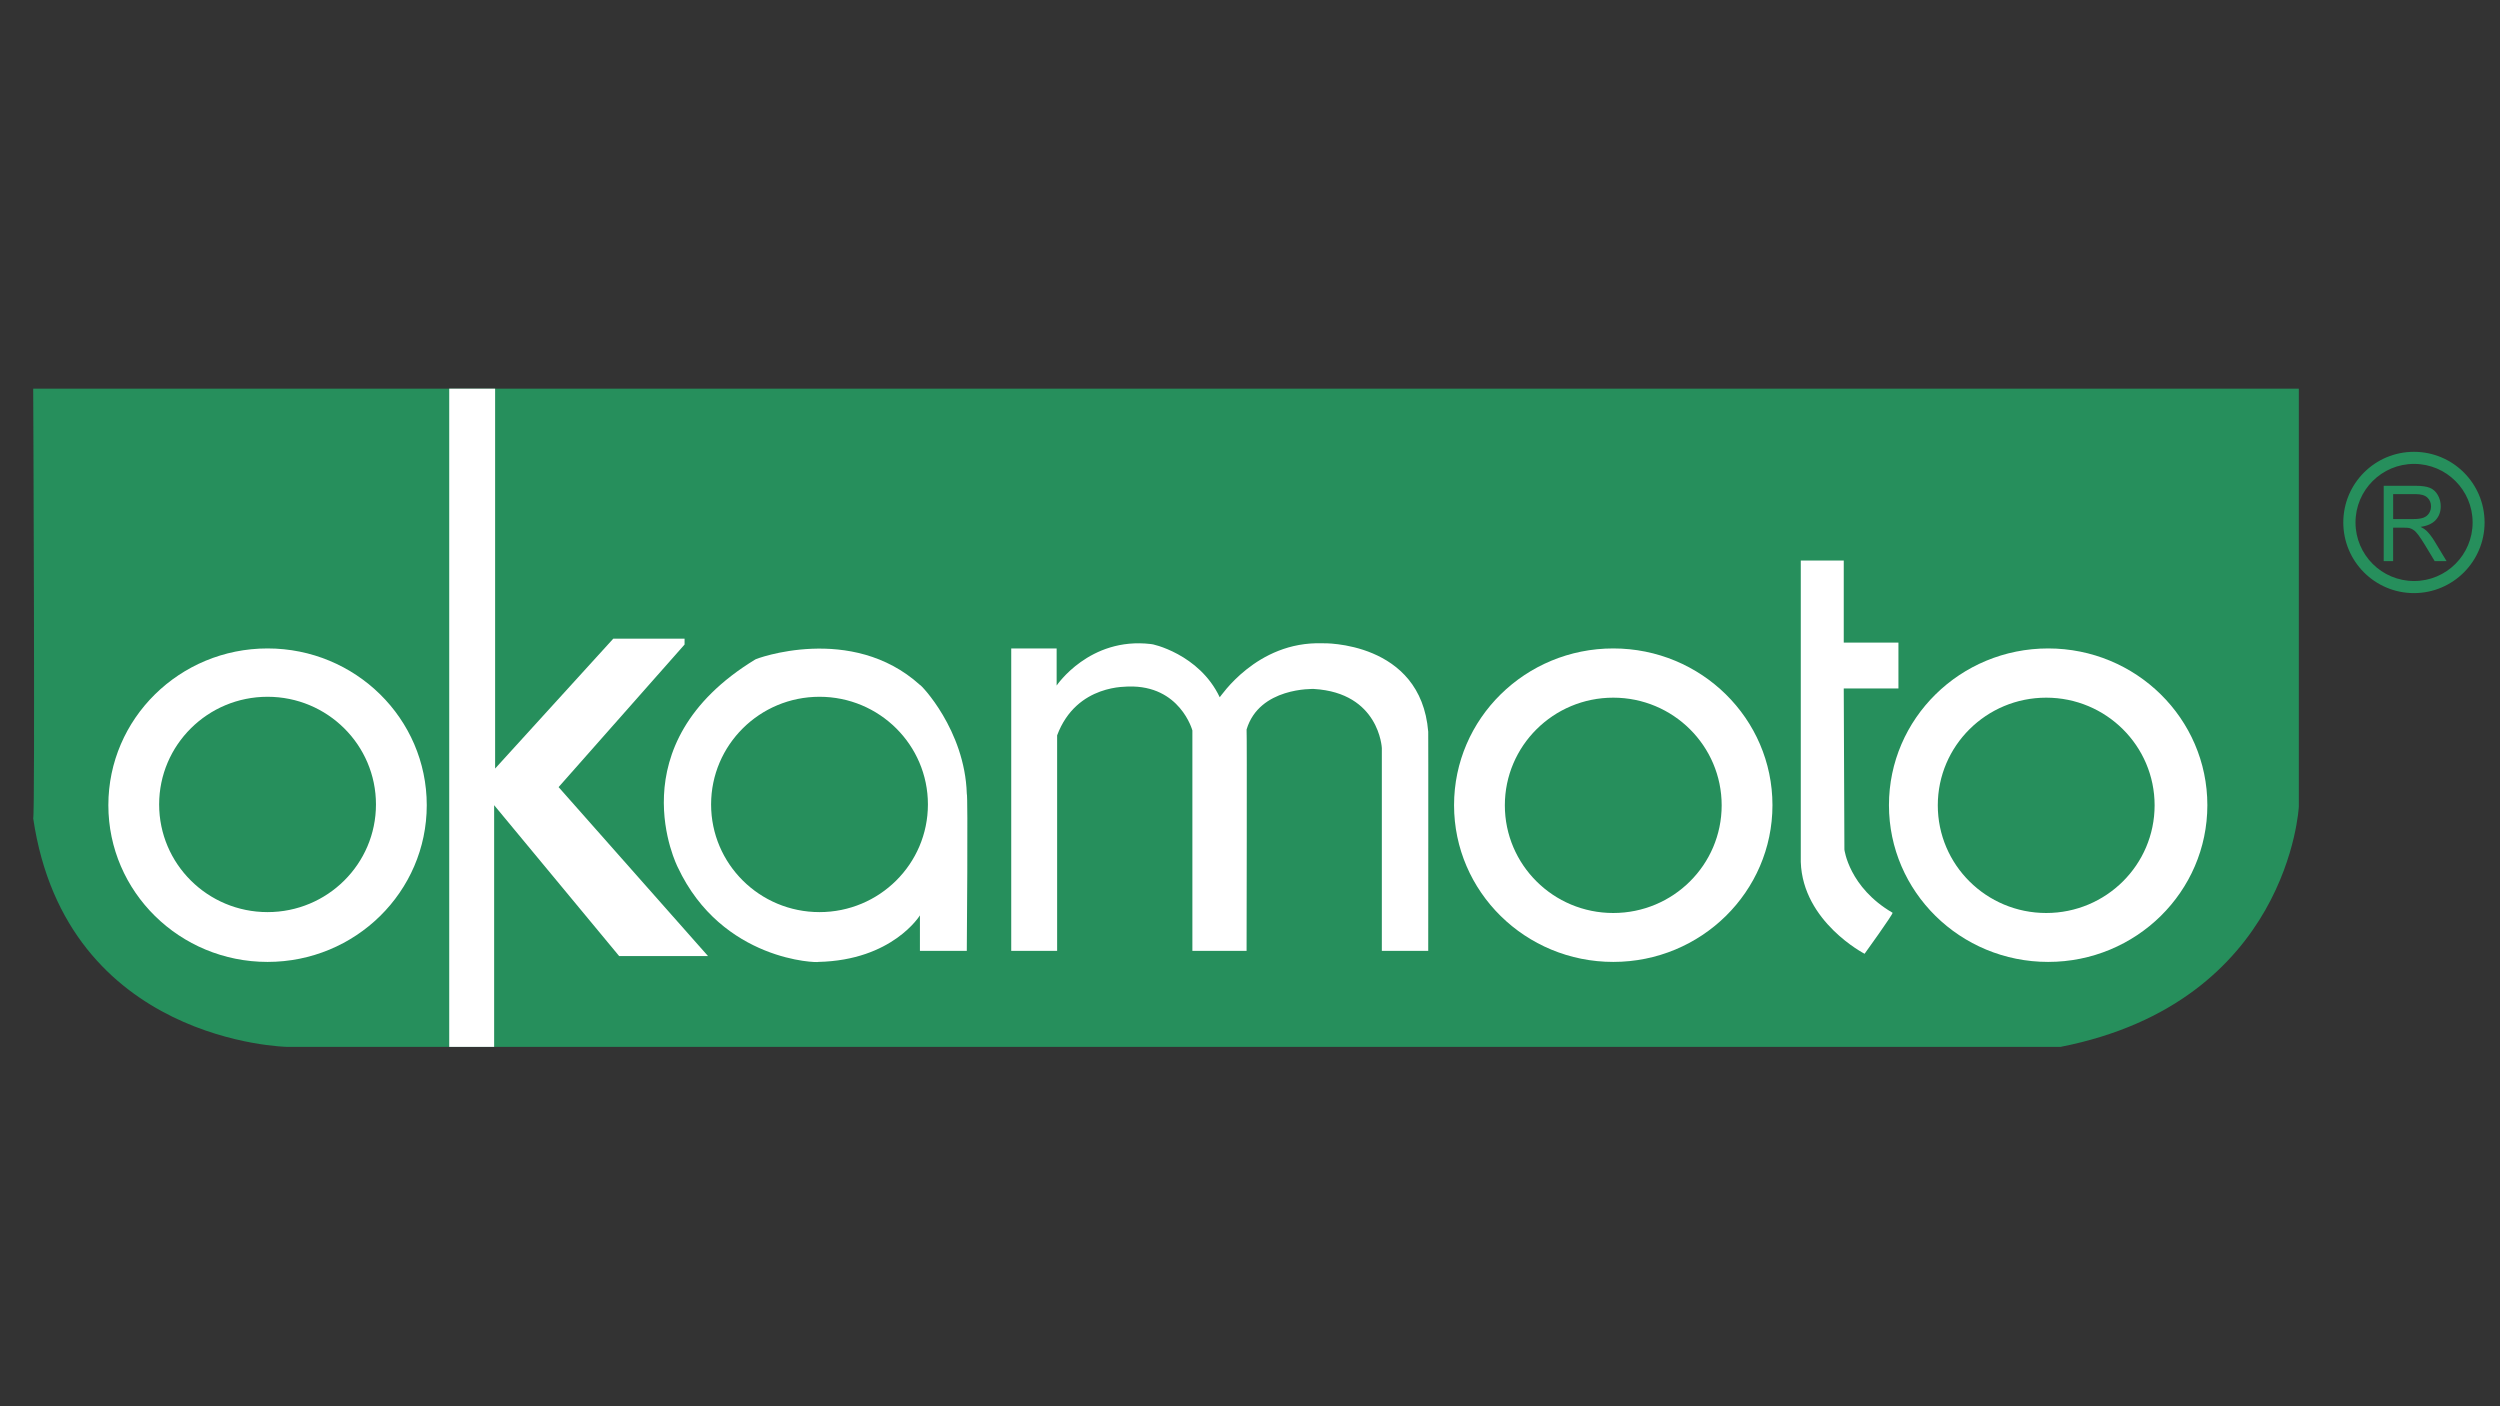
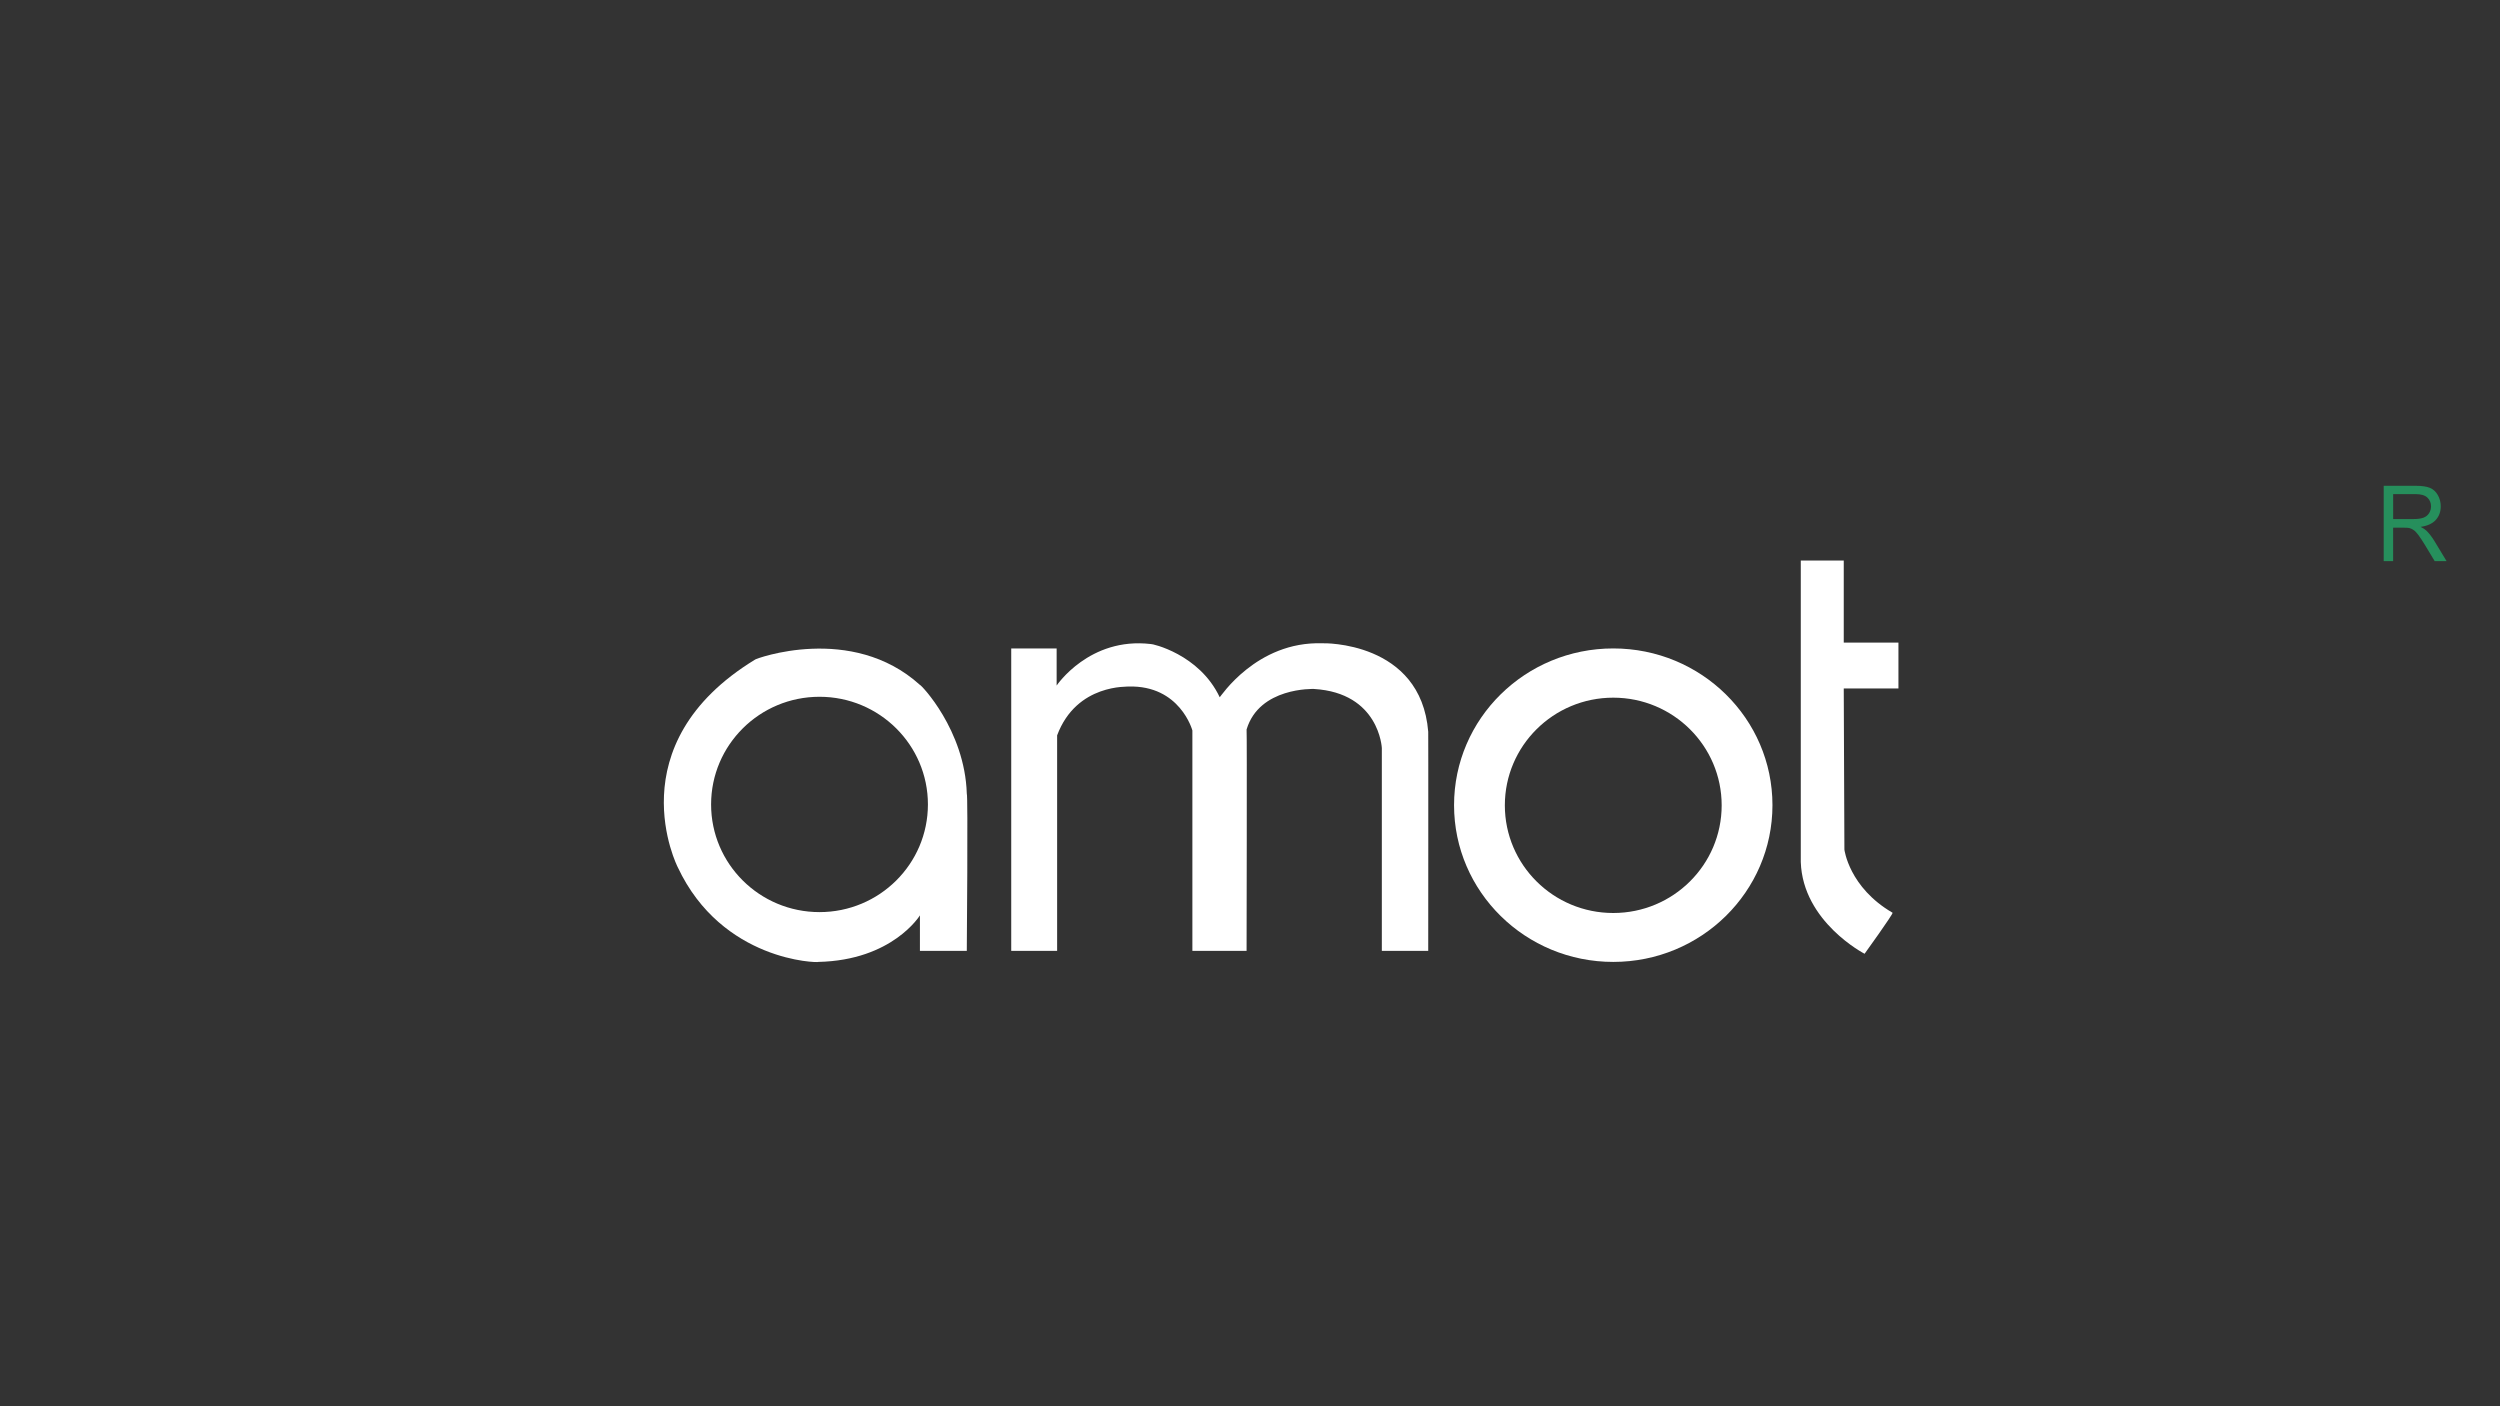
<svg xmlns="http://www.w3.org/2000/svg" version="1.1" id="a" x="0px" y="0px" viewBox="0 0 1280 720" style="enable-background:new 0 0 1280 720;" xml:space="preserve">
  <rect x="0" y="0" width="1280" height="720" fill="#333333" stroke="none" />
-   <path style="fill:#268F5C;" d="M17,199h1160v214c0,0-5,100-122,123H147c0,0-113-2-130-117C18,418,17,199,17,199z" />
-   <polygon style="fill:#FFFFFF;" points="350.5,330 350.5,327 314,327 253.5,393.5 253.5,199 230,199 230,536 253,536 253,412.25   317,489.5 362.5,489.5 286,403 " />
  <path style="fill:#FFFFFF;" d="M944.334,435L944,352.5h28V329h-28v-42h-22c0,0,0.001,155.334,0,154.334  c0.999,30.667,32.667,47,32.667,47s14.667-20.334,14.334-21C946.668,454.334,944.334,435,944.334,435z" />
  <path style="fill:#FFFFFF;" d="M677,329.367C643.25,328.233,624.75,357,624.5,357c-10.5-22.25-35-27.5-35.25-27.25  C557.75,326,541,351,541,351v-19h-23.25v154.833h23.5c0,0,0-110.083,0-110.333c10-26.75,36.75-24.75,36.5-25  c26.5-0.75,32.75,22.5,32.75,22.5v112.833h27.75c0,0,0.25-113.083,0-113.333c6.5-21.75,34.25-20.75,34.5-20.75  c33.5,2,34.75,30.25,34.75,30.25v103.833h23.751c0,0,0.082-112.333,0-112.166C727.502,328.167,677.25,329.25,677,329.367z" />
-   <path style="fill:#FFFFFF;" d="M136.988,332c-45.018,0-81.512,35.93-81.512,80.25s36.494,80.25,81.512,80.25  s81.512-35.93,81.512-80.25S182.006,332,136.988,332z M136.988,467c-30.655,0-55.506-24.681-55.506-55.124  c0-30.445,24.851-55.126,55.506-55.126s55.506,24.681,55.506,55.126C192.494,442.319,167.644,467,136.988,467z" />
  <path style="fill:#FFFFFF;" d="M825.988,332c-45.018,0-81.512,35.93-81.512,80.25s36.494,80.25,81.512,80.25  s81.512-35.93,81.512-80.25S871.006,332,825.988,332z M825.988,467.456c-30.656,0-55.506-24.681-55.506-55.124  c0-30.445,24.85-55.126,55.506-55.126c30.654,0,55.506,24.681,55.506,55.126C881.494,442.775,856.643,467.456,825.988,467.456z" />
-   <path style="fill:#FFFFFF;" d="M1048.655,332c-45.018,0-81.512,35.93-81.512,80.25s36.494,80.25,81.512,80.25  c45.018,0,81.512-35.93,81.512-80.25S1093.673,332,1048.655,332z M1047.655,467.456c-30.656,0-55.506-24.681-55.506-55.124  c0-30.445,24.85-55.126,55.506-55.126c30.654,0,55.506,24.681,55.506,55.126C1103.161,442.775,1078.31,467.456,1047.655,467.456z" />
  <path style="fill:#FFFFFF;" d="M471,350.667c-35-31.667-84.333-13.333-84.333-13C315,381.334,347,444,347,444  c22.667,48.333,72,49,72,48.5c38-0.834,52-23.833,52-23.833v18.166h24c0,0,0.667-80.499,0-80.499  C494,373.668,471.333,350.333,471,350.667z M419.587,467c-30.655,0-55.506-24.681-55.506-55.124  c0-30.445,24.851-55.126,55.506-55.126s55.506,24.681,55.506,55.126C475.093,442.319,450.243,467,419.587,467z" />
-   <path style="fill:#268F5C;" d="M1235.938,231.333c-19.976,0-36.168,16.192-36.168,36.167s16.192,36.167,36.168,36.167  c19.974,0,36.166-16.192,36.166-36.167C1272.104,247.526,1255.911,231.333,1235.938,231.333z M1236.001,297.48  c-16.559,0-29.98-13.422-29.98-29.98c0-16.557,13.422-29.979,29.98-29.979s29.979,13.422,29.979,29.979  C1265.98,284.058,1252.559,297.48,1236.001,297.48z" />
  <path style="fill:#268F5C;" d="M1220.45,287.313v-38.589h16.203c3.257,0,5.733,0.347,7.429,1.04  c1.694,0.693,3.049,1.917,4.063,3.672c1.014,1.755,1.521,3.694,1.521,5.817c0,2.737-0.839,5.045-2.518,6.923  s-4.271,3.071-7.777,3.58c1.279,0.649,2.252,1.29,2.917,1.921c1.412,1.369,2.75,3.08,4.013,5.133l6.357,10.502h-6.083l-4.836-8.028  c-1.413-2.316-2.576-4.089-3.49-5.317s-1.732-2.088-2.455-2.58c-0.723-0.491-1.458-0.833-2.206-1.026  c-0.549-0.123-1.446-0.184-2.692-0.184h-5.608v17.136L1220.45,287.313L1220.45,287.313z M1225.286,265.755h10.395  c2.21,0,3.938-0.241,5.186-0.724c1.246-0.482,2.193-1.254,2.842-2.316c0.647-1.062,0.972-2.215,0.972-3.461  c0-1.825-0.627-3.325-1.882-4.501c-1.255-1.175-3.237-1.763-5.945-1.763h-11.566v12.765H1225.286z" />
</svg>